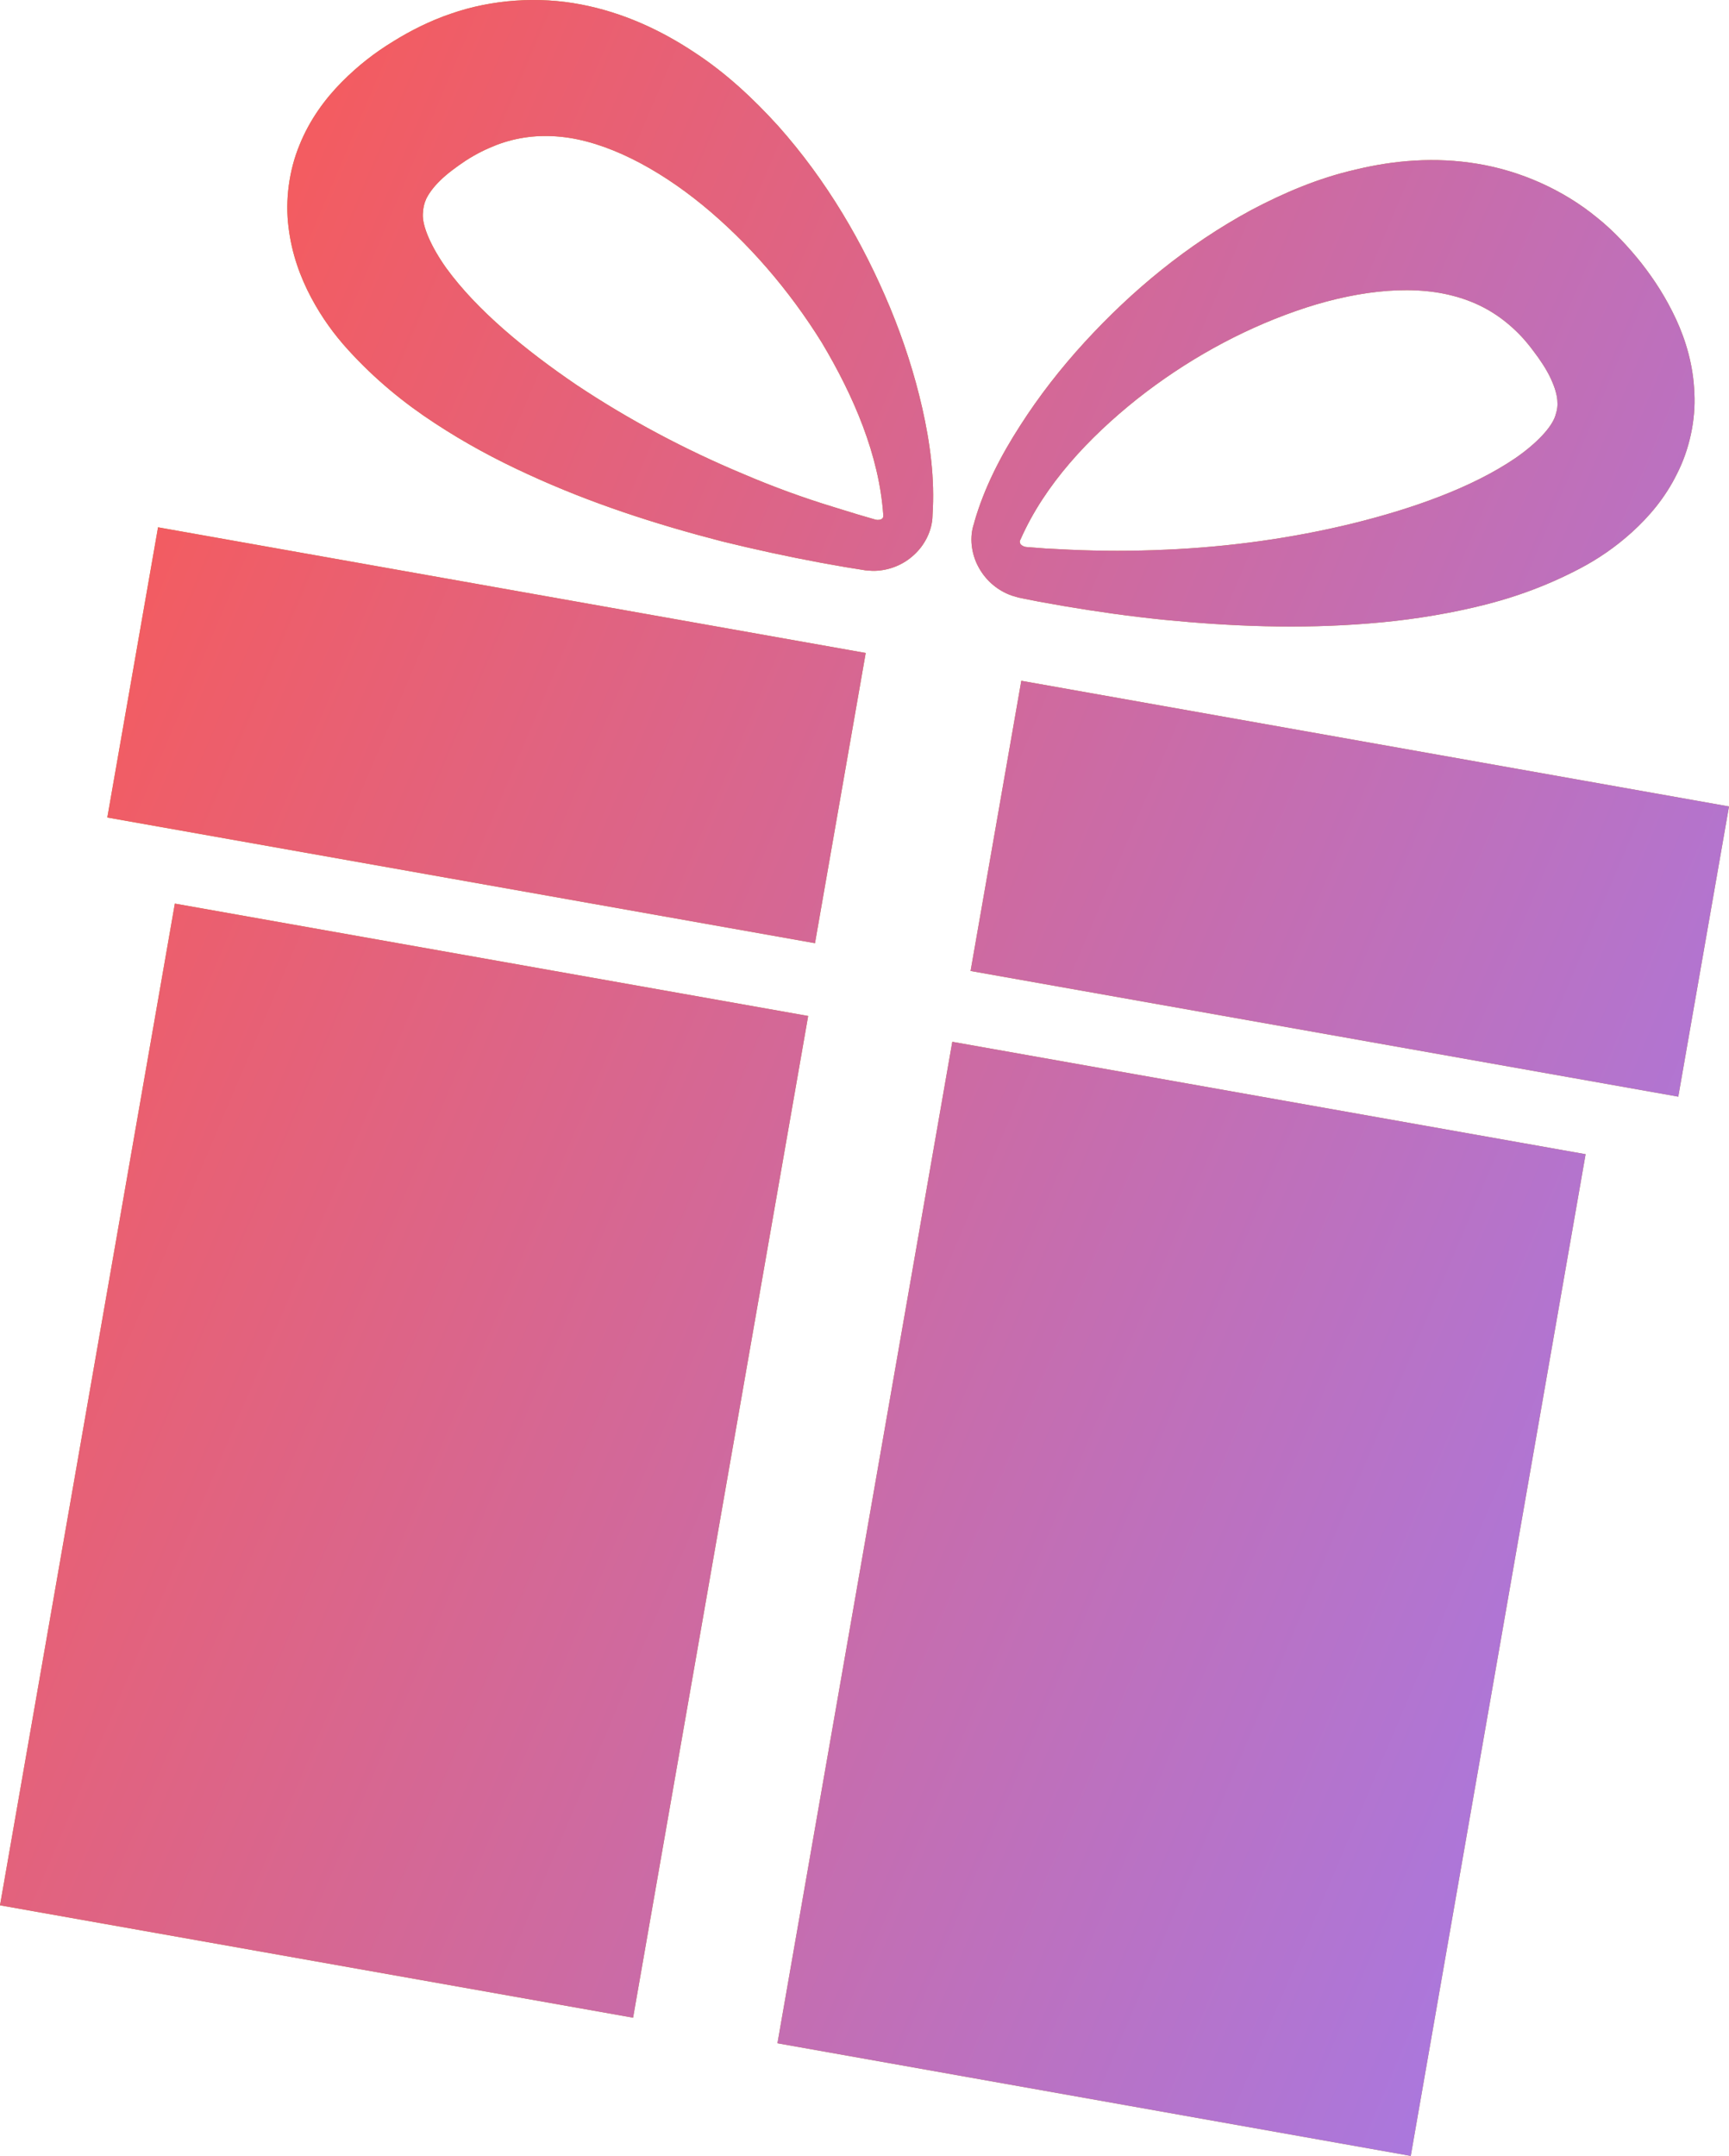
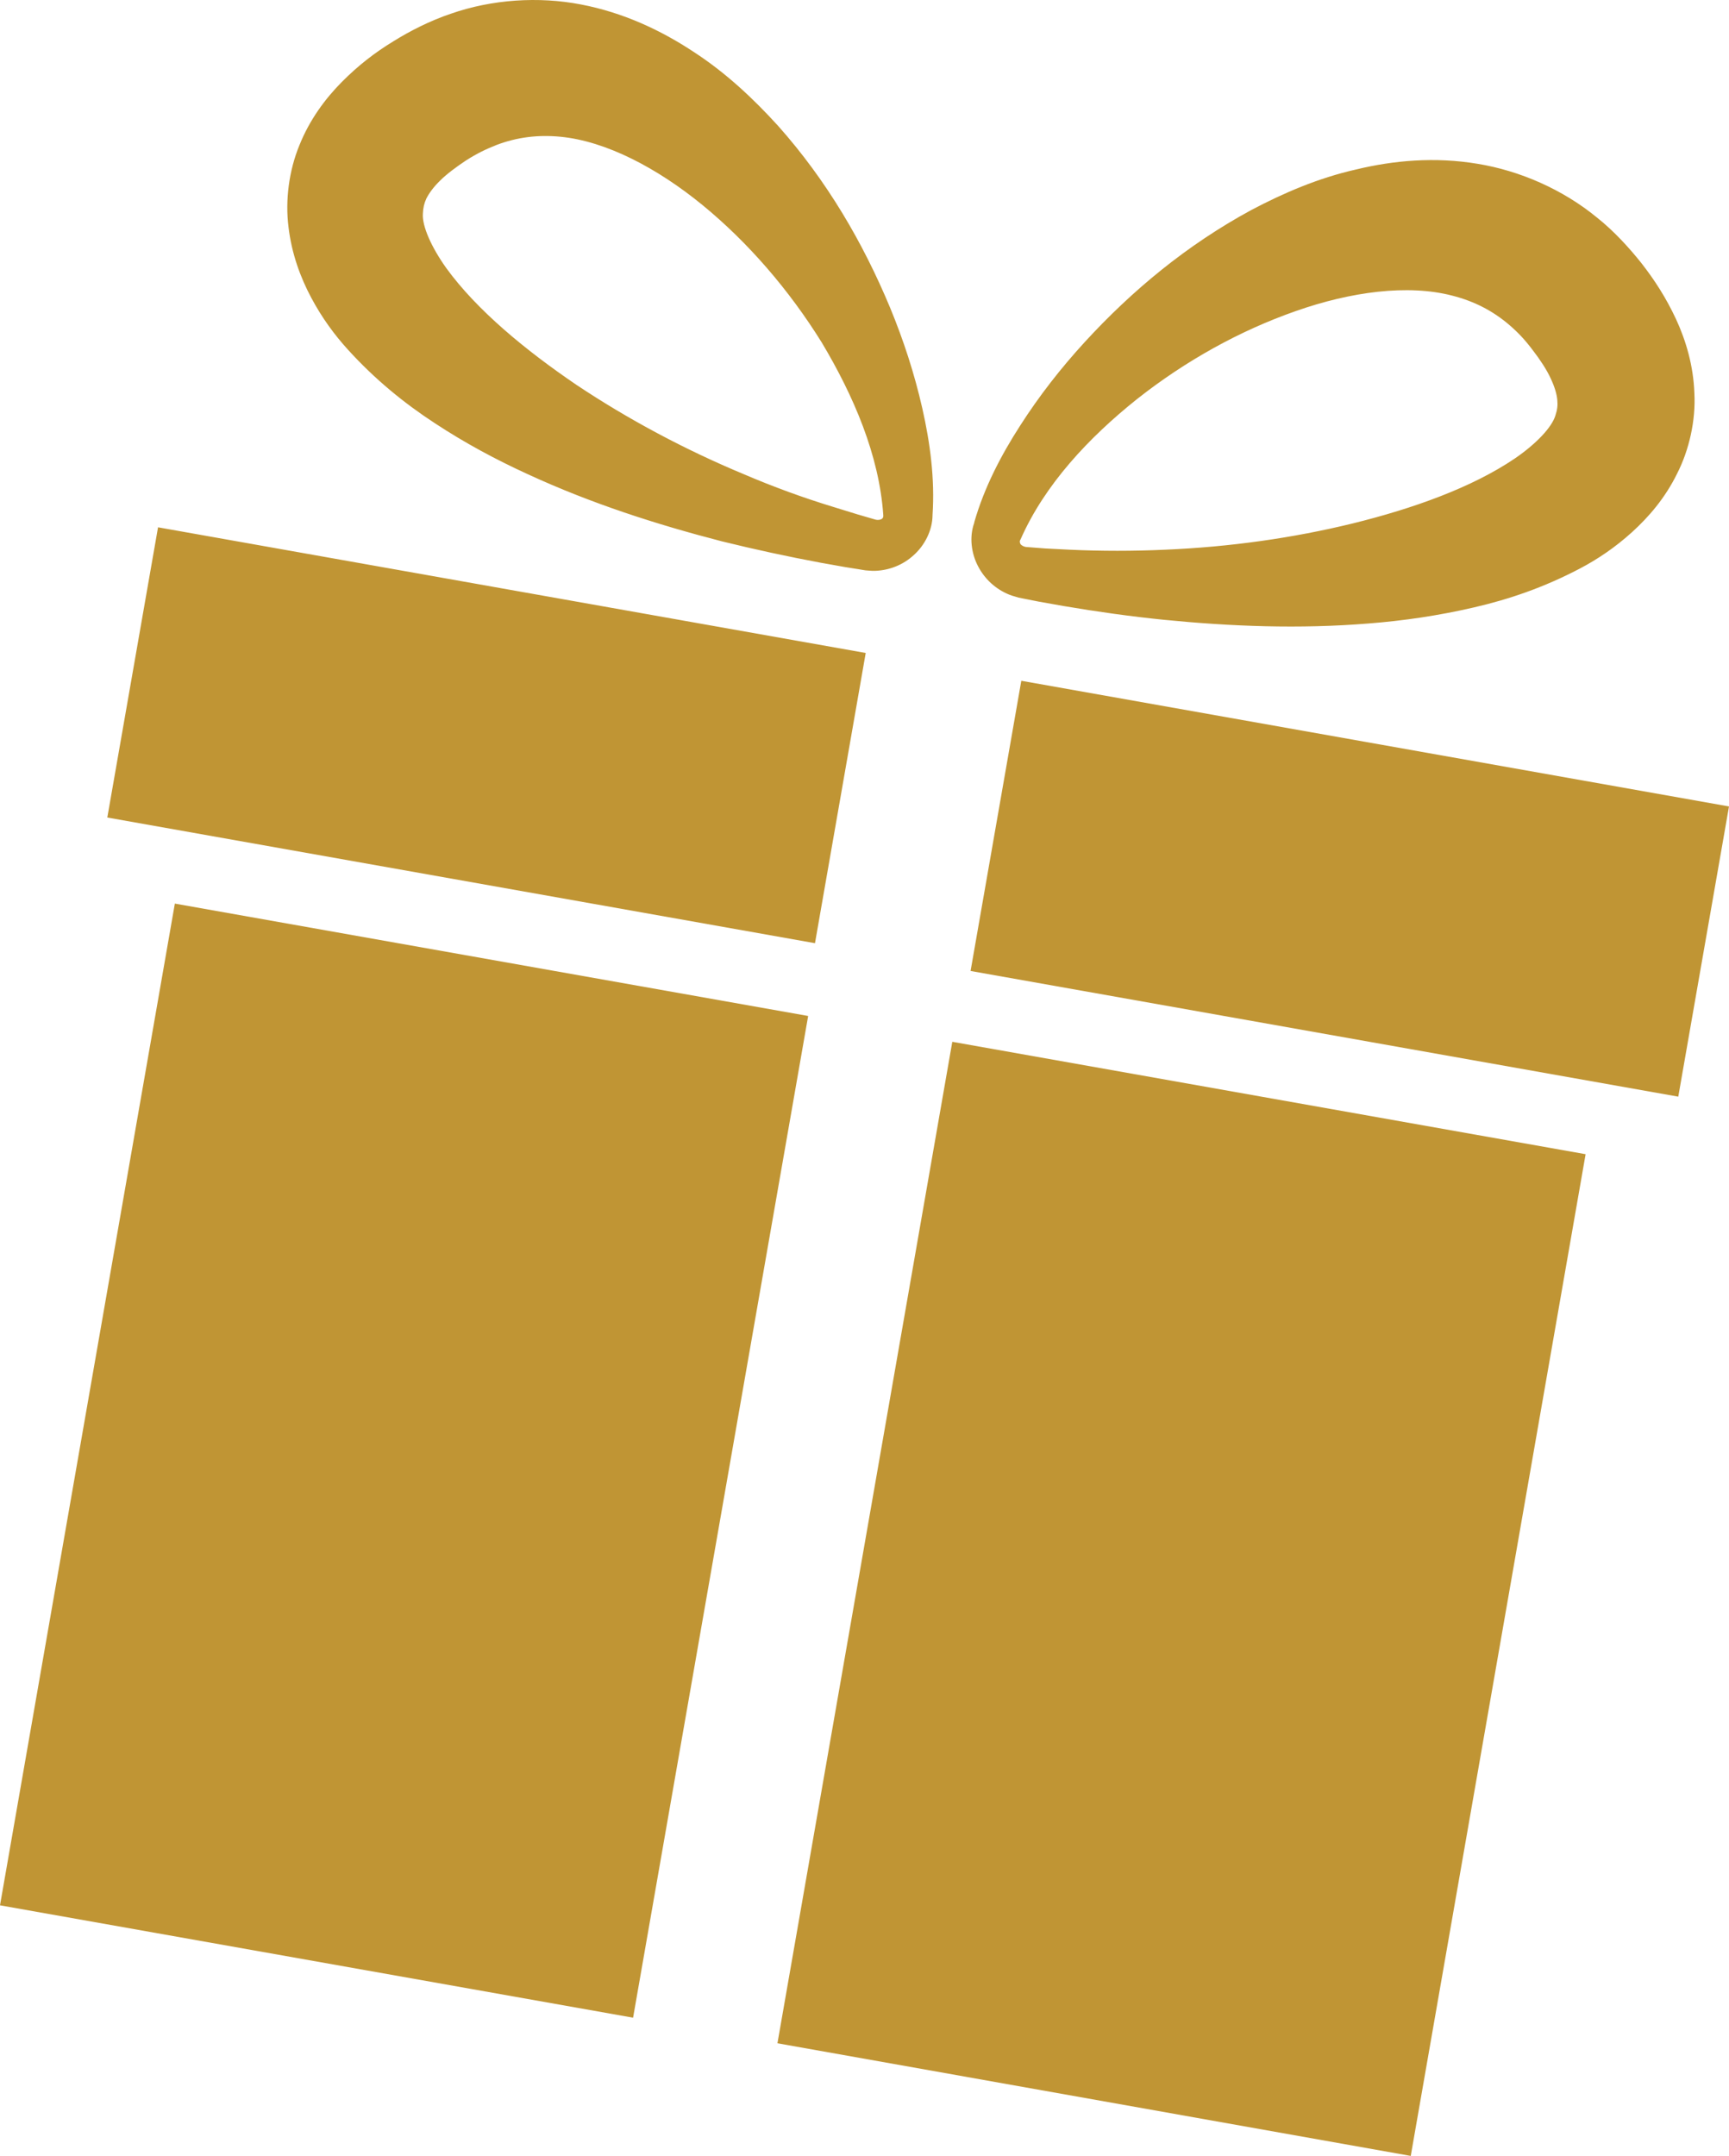
<svg xmlns="http://www.w3.org/2000/svg" width="77" height="96" viewBox="0 0 77 96" fill="none">
  <path d="M42.41 46.39L70.614 51.395L62.827 96L34.623 90.984L42.41 46.39ZM7.787 40.236L0 84.841L28.194 89.845L35.991 45.24L7.787 40.236ZM43.224 43.236L74.741 48.833L77 35.91L45.483 30.314L43.224 43.236ZM7.038 23.48L4.779 36.403L36.295 41.999L38.554 29.076L7.038 23.48ZM41.53 22.955V22.933C41.639 21.323 41.421 19.713 41.074 18.18C40.726 16.647 40.238 15.146 39.64 13.701C38.435 10.809 36.828 8.05 34.655 5.608C33.559 4.403 32.331 3.242 30.876 2.3C29.432 1.348 27.759 0.559 25.869 0.198C23.991 -0.164 21.916 -0.032 20.07 0.614C19.158 0.92 18.235 1.391 17.518 1.84C16.692 2.344 15.965 2.903 15.215 3.658C14.488 4.392 13.793 5.323 13.336 6.462C12.87 7.59 12.696 8.915 12.848 10.109C12.989 11.302 13.38 12.354 13.858 13.252C14.336 14.15 14.89 14.905 15.498 15.573C16.703 16.898 17.996 17.95 19.353 18.837C20.7 19.724 22.09 20.469 23.502 21.115C26.326 22.418 29.225 23.349 32.147 24.105C33.613 24.466 35.079 24.783 36.545 25.057L37.653 25.254L38.207 25.342L38.543 25.397L38.685 25.408C38.782 25.419 38.88 25.419 38.967 25.419C39.608 25.397 40.216 25.156 40.694 24.718C41.182 24.28 41.519 23.623 41.53 22.955ZM39.336 22.933C39.336 22.987 39.347 23.042 39.282 23.097C39.217 23.152 39.087 23.163 39 23.141L38.174 22.9L37.142 22.582C35.774 22.166 34.427 21.673 33.124 21.115C30.496 20.02 27.976 18.673 25.674 17.139C23.404 15.595 21.243 13.821 19.875 11.938C19.212 11.007 18.799 10.076 18.832 9.528C18.843 9.254 18.886 9.068 18.984 8.849C19.093 8.63 19.288 8.345 19.592 8.05C19.885 7.754 20.331 7.426 20.743 7.152C21.254 6.823 21.656 6.637 22.123 6.451C23.024 6.111 23.958 5.991 24.968 6.09C26.988 6.287 29.269 7.48 31.289 9.134C33.32 10.799 35.144 12.912 36.599 15.256C38.011 17.621 39.152 20.261 39.336 22.933ZM43.561 25.221C43.865 25.802 44.354 26.24 44.951 26.481C45.038 26.514 45.136 26.547 45.223 26.569L45.364 26.612L45.7 26.678L46.254 26.788L47.362 26.985C48.839 27.237 50.327 27.445 51.826 27.598C54.823 27.894 57.864 28.014 60.959 27.762C62.501 27.642 64.065 27.412 65.629 27.05C67.204 26.689 68.768 26.152 70.353 25.32C71.146 24.904 71.928 24.378 72.678 23.699C73.427 23.02 74.155 22.177 74.687 21.093C75.23 20.031 75.523 18.716 75.458 17.501C75.414 16.274 75.078 15.157 74.643 14.215C74.198 13.263 73.698 12.485 73.101 11.719C72.569 11.05 71.874 10.284 71.114 9.682C69.593 8.433 67.682 7.601 65.803 7.294C63.913 6.977 62.067 7.141 60.395 7.546C58.7 7.929 57.158 8.597 55.724 9.353C52.857 10.908 50.414 12.934 48.296 15.245C47.243 16.395 46.276 17.632 45.429 18.957C44.582 20.271 43.832 21.706 43.387 23.261V23.283C43.159 23.907 43.257 24.652 43.561 25.221ZM45.451 24.017C46.526 21.575 48.492 19.483 50.631 17.775C52.792 16.066 55.225 14.719 57.701 13.854C60.156 12.989 62.697 12.649 64.674 13.164C65.662 13.416 66.487 13.843 67.226 14.478C67.606 14.807 67.91 15.124 68.279 15.617C68.583 16.011 68.887 16.471 69.061 16.855C69.246 17.249 69.333 17.567 69.354 17.818C69.376 18.059 69.354 18.245 69.267 18.508C69.105 19.034 68.409 19.768 67.465 20.414C65.542 21.717 62.914 22.648 60.253 23.305C57.571 23.962 54.747 24.356 51.902 24.477C50.479 24.543 49.045 24.543 47.623 24.477L46.547 24.422L45.69 24.356C45.603 24.345 45.483 24.291 45.44 24.214C45.396 24.115 45.418 24.072 45.451 24.017Z" fill="#C09534" />
-   <path d="M42.41 46.39L70.614 51.395L62.827 96L34.623 90.984L42.41 46.39ZM7.787 40.236L0 84.841L28.194 89.845L35.991 45.24L7.787 40.236ZM43.224 43.236L74.741 48.833L77 35.91L45.483 30.314L43.224 43.236ZM7.038 23.48L4.779 36.403L36.295 41.999L38.554 29.076L7.038 23.48ZM41.53 22.955V22.933C41.639 21.323 41.421 19.713 41.074 18.18C40.726 16.647 40.238 15.146 39.64 13.701C38.435 10.809 36.828 8.05 34.655 5.608C33.559 4.403 32.331 3.242 30.876 2.3C29.432 1.348 27.759 0.559 25.869 0.198C23.991 -0.164 21.916 -0.032 20.07 0.614C19.158 0.92 18.235 1.391 17.518 1.84C16.692 2.344 15.965 2.903 15.215 3.658C14.488 4.392 13.793 5.323 13.336 6.462C12.87 7.59 12.696 8.915 12.848 10.109C12.989 11.302 13.38 12.354 13.858 13.252C14.336 14.15 14.89 14.905 15.498 15.573C16.703 16.898 17.996 17.95 19.353 18.837C20.7 19.724 22.09 20.469 23.502 21.115C26.326 22.418 29.225 23.349 32.147 24.105C33.613 24.466 35.079 24.783 36.545 25.057L37.653 25.254L38.207 25.342L38.543 25.397L38.685 25.408C38.782 25.419 38.88 25.419 38.967 25.419C39.608 25.397 40.216 25.156 40.694 24.718C41.182 24.28 41.519 23.623 41.53 22.955ZM39.336 22.933C39.336 22.987 39.347 23.042 39.282 23.097C39.217 23.152 39.087 23.163 39 23.141L38.174 22.9L37.142 22.582C35.774 22.166 34.427 21.673 33.124 21.115C30.496 20.02 27.976 18.673 25.674 17.139C23.404 15.595 21.243 13.821 19.875 11.938C19.212 11.007 18.799 10.076 18.832 9.528C18.843 9.254 18.886 9.068 18.984 8.849C19.093 8.63 19.288 8.345 19.592 8.05C19.885 7.754 20.331 7.426 20.743 7.152C21.254 6.823 21.656 6.637 22.123 6.451C23.024 6.111 23.958 5.991 24.968 6.09C26.988 6.287 29.269 7.48 31.289 9.134C33.32 10.799 35.144 12.912 36.599 15.256C38.011 17.621 39.152 20.261 39.336 22.933ZM43.561 25.221C43.865 25.802 44.354 26.24 44.951 26.481C45.038 26.514 45.136 26.547 45.223 26.569L45.364 26.612L45.7 26.678L46.254 26.788L47.362 26.985C48.839 27.237 50.327 27.445 51.826 27.598C54.823 27.894 57.864 28.014 60.959 27.762C62.501 27.642 64.065 27.412 65.629 27.05C67.204 26.689 68.768 26.152 70.353 25.32C71.146 24.904 71.928 24.378 72.678 23.699C73.427 23.02 74.155 22.177 74.687 21.093C75.23 20.031 75.523 18.716 75.458 17.501C75.414 16.274 75.078 15.157 74.643 14.215C74.198 13.263 73.698 12.485 73.101 11.719C72.569 11.05 71.874 10.284 71.114 9.682C69.593 8.433 67.682 7.601 65.803 7.294C63.913 6.977 62.067 7.141 60.395 7.546C58.7 7.929 57.158 8.597 55.724 9.353C52.857 10.908 50.414 12.934 48.296 15.245C47.243 16.395 46.276 17.632 45.429 18.957C44.582 20.271 43.832 21.706 43.387 23.261V23.283C43.159 23.907 43.257 24.652 43.561 25.221ZM45.451 24.017C46.526 21.575 48.492 19.483 50.631 17.775C52.792 16.066 55.225 14.719 57.701 13.854C60.156 12.989 62.697 12.649 64.674 13.164C65.662 13.416 66.487 13.843 67.226 14.478C67.606 14.807 67.91 15.124 68.279 15.617C68.583 16.011 68.887 16.471 69.061 16.855C69.246 17.249 69.333 17.567 69.354 17.818C69.376 18.059 69.354 18.245 69.267 18.508C69.105 19.034 68.409 19.768 67.465 20.414C65.542 21.717 62.914 22.648 60.253 23.305C57.571 23.962 54.747 24.356 51.902 24.477C50.479 24.543 49.045 24.543 47.623 24.477L46.547 24.422L45.69 24.356C45.603 24.345 45.483 24.291 45.44 24.214C45.396 24.115 45.418 24.072 45.451 24.017Z" fill="url(#paint0_linear_422_1148)" />
  <defs>
    <linearGradient id="paint0_linear_422_1148" x1="20.5" y1="-9" x2="98.888" y2="24.272" gradientUnits="userSpaceOnUse">
      <stop stop-color="#F35C61" />
      <stop offset="1" stop-color="#A679E5" />
    </linearGradient>
  </defs>
</svg>